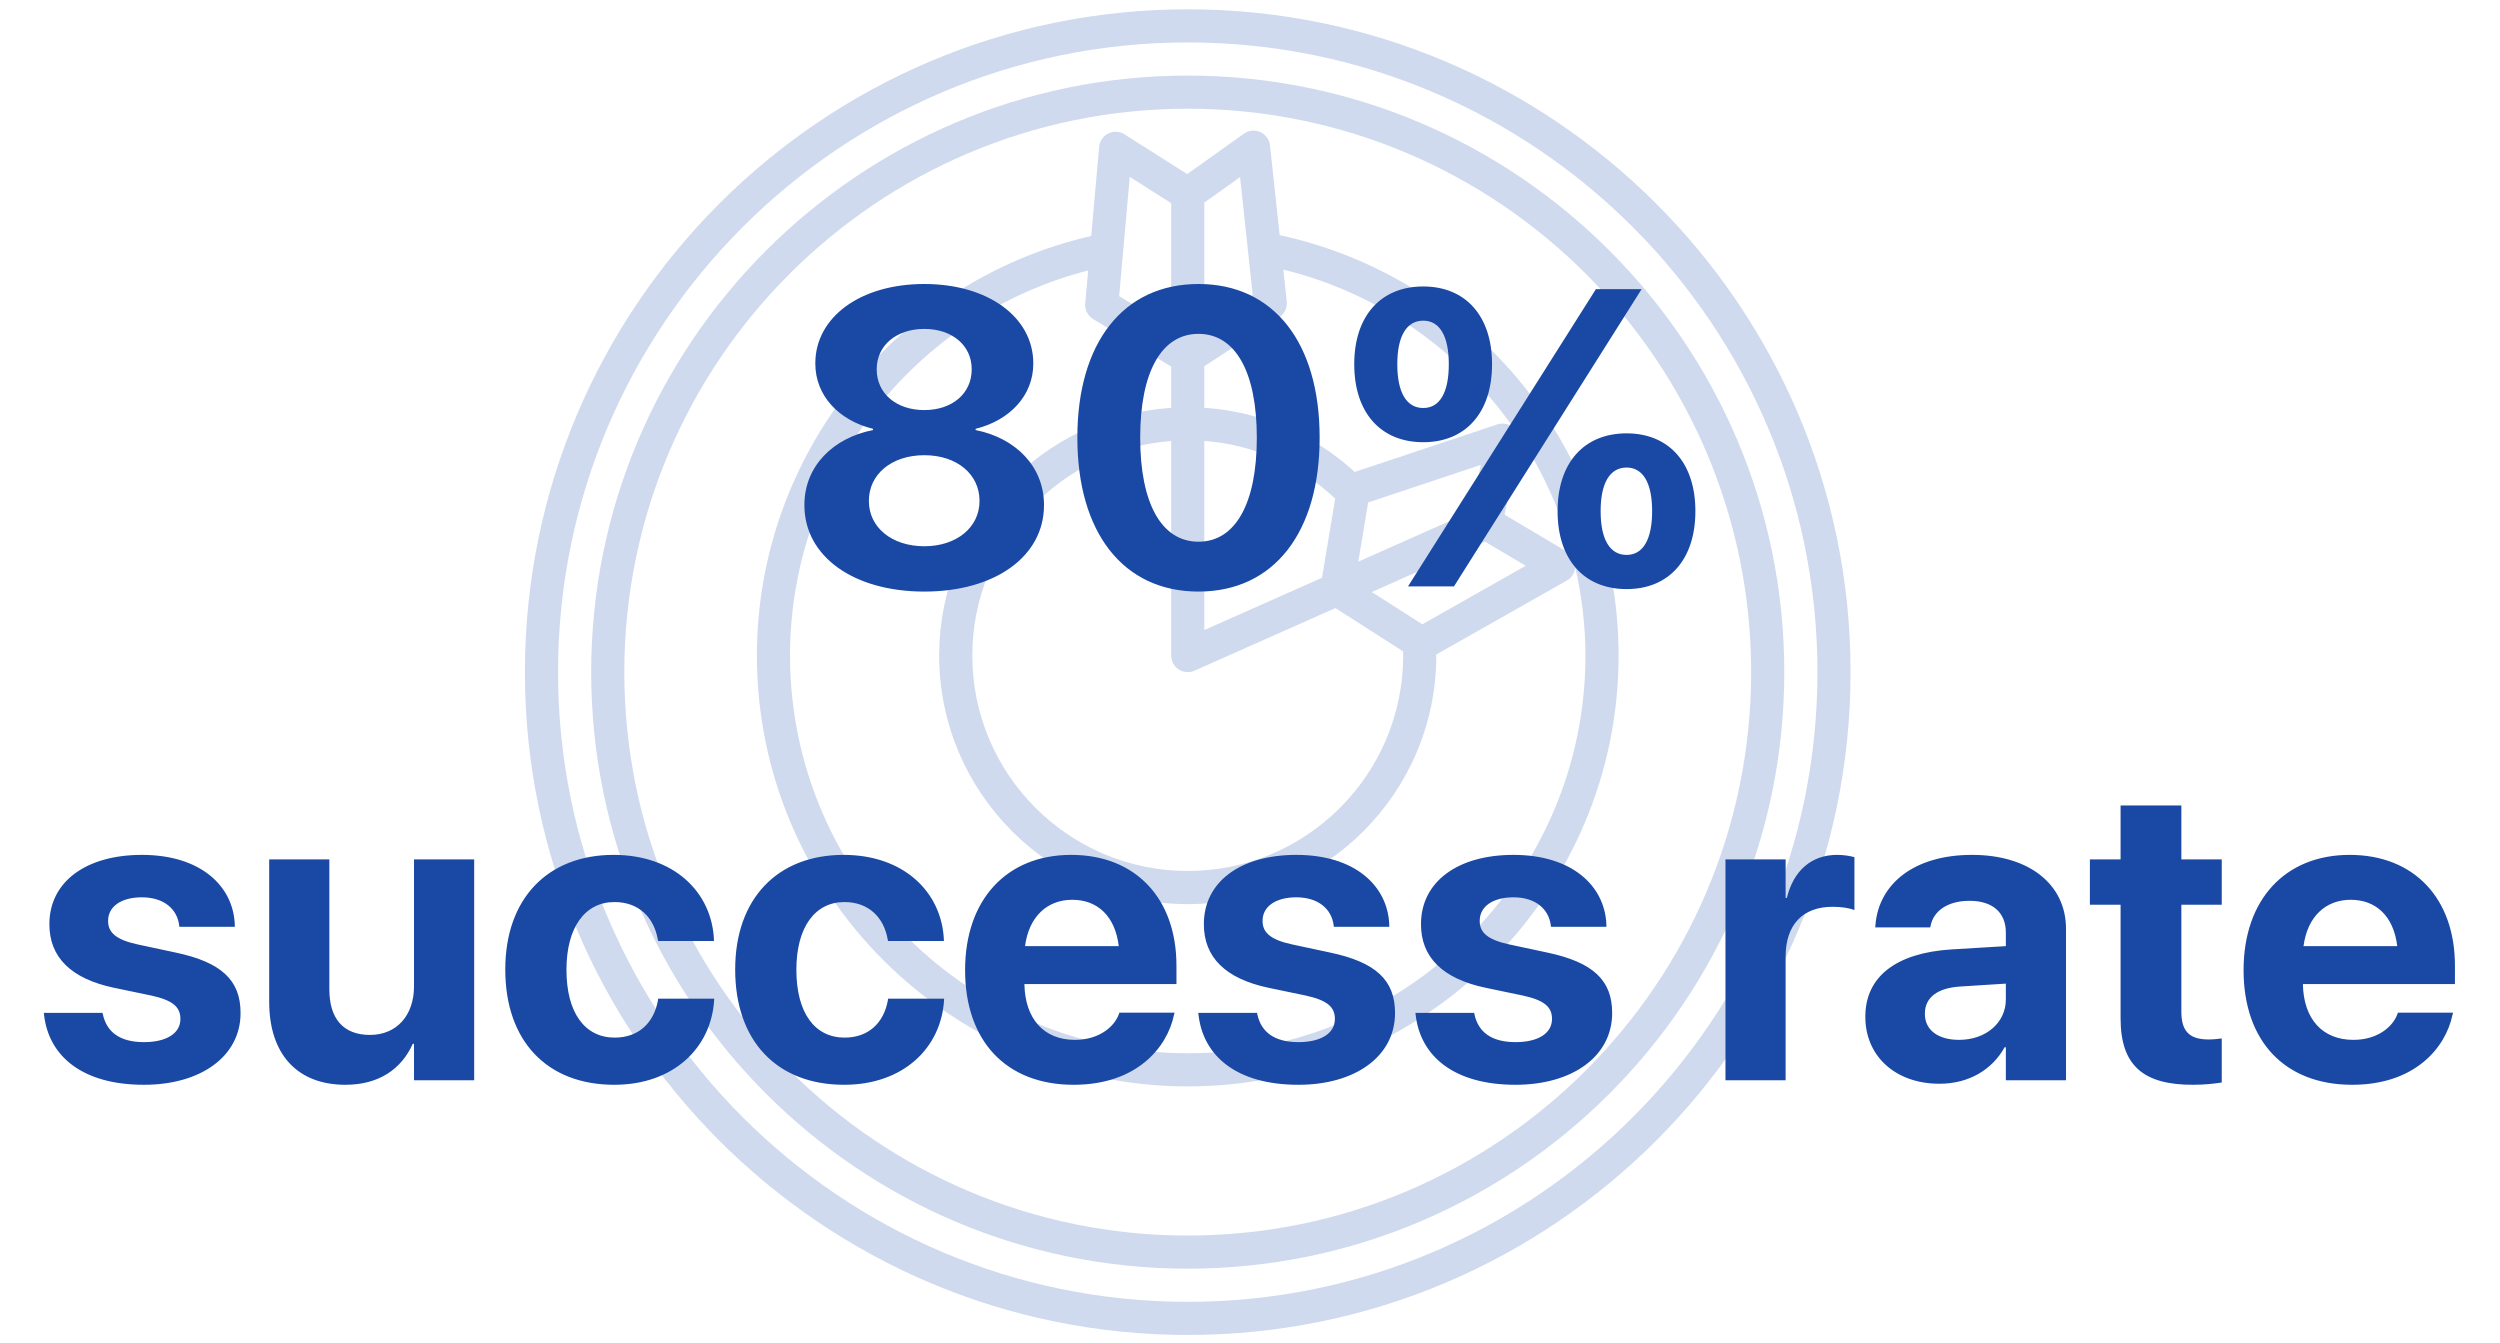
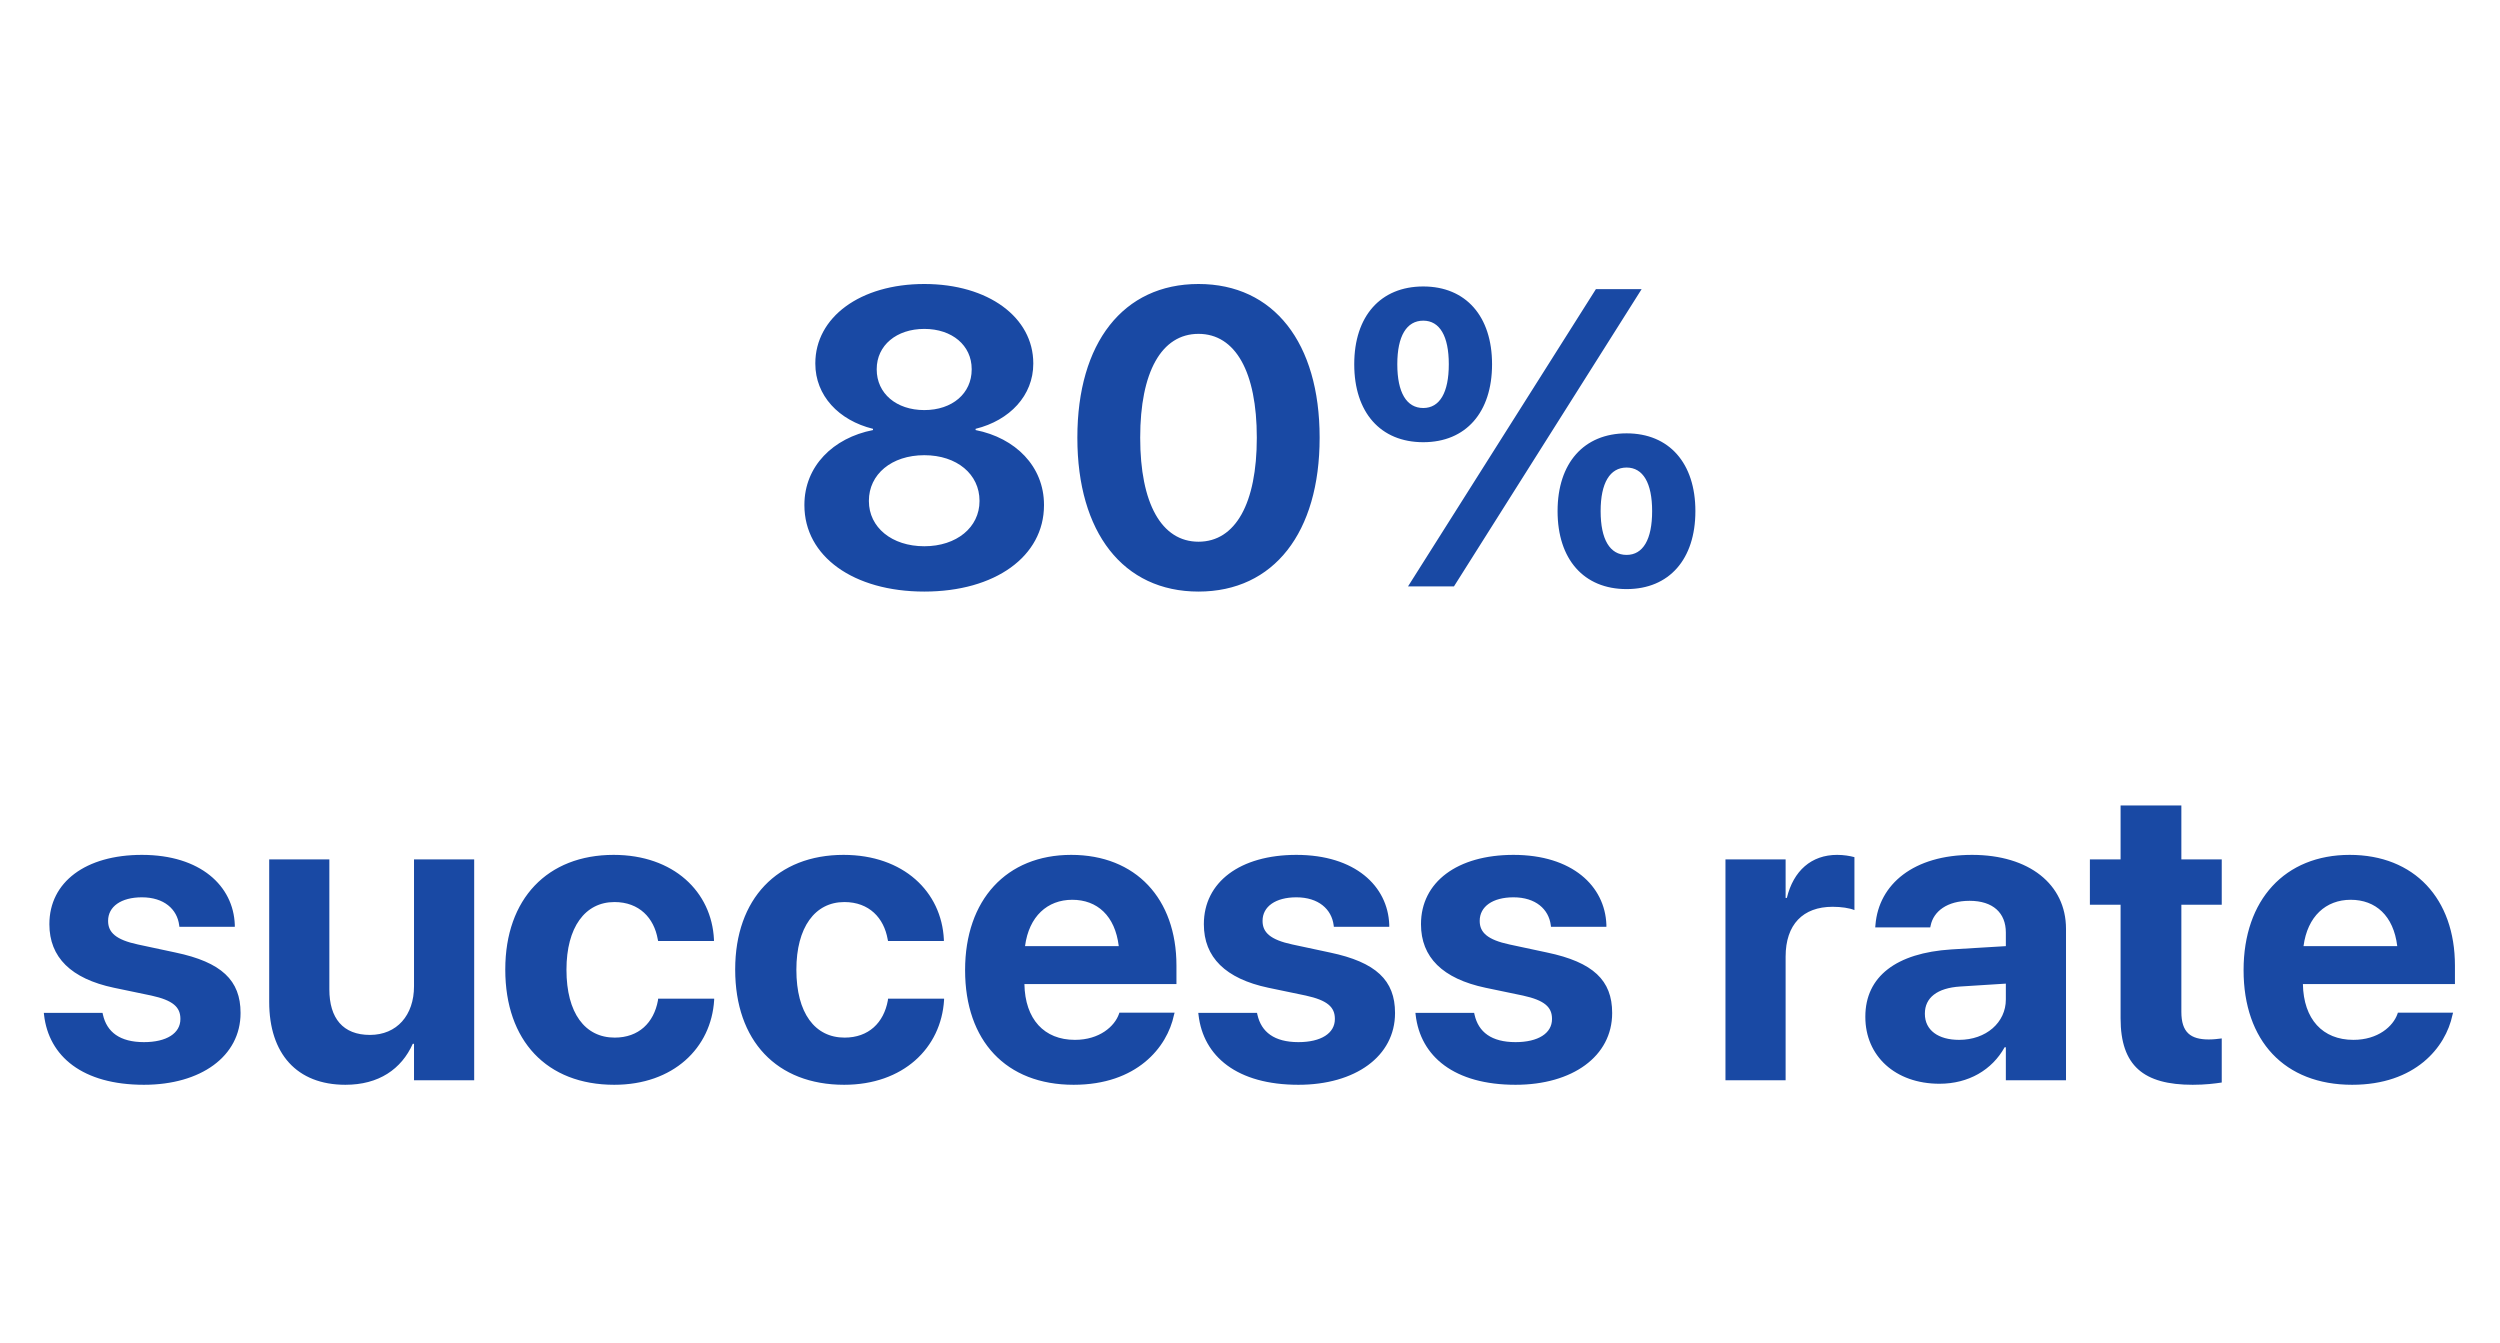
<svg xmlns="http://www.w3.org/2000/svg" width="162" height="87" viewBox="0 0 162 87" fill="none">
-   <path d="M76.965 0.603C53.282 0.603 34.014 19.87 34.014 43.554C34.014 67.238 53.282 86.506 76.965 86.506C100.649 86.506 119.917 67.238 119.917 43.554C119.917 19.87 100.649 0.603 76.965 0.603ZM76.965 84.358C54.466 84.358 36.161 66.054 36.161 43.554C36.161 21.055 54.466 2.75 76.965 2.75C99.465 2.75 117.77 21.055 117.77 43.554C117.77 66.054 99.465 84.358 76.965 84.358Z" fill="#A3B7DE" fill-opacity="0.51" />
-   <path d="M76.965 4.898C55.65 4.898 38.309 22.239 38.309 43.554C38.309 64.87 55.65 82.211 76.965 82.211C98.281 82.211 115.622 64.87 115.622 43.554C115.622 22.239 98.281 4.898 76.965 4.898ZM76.965 80.063C56.834 80.063 40.456 63.685 40.456 43.554C40.456 23.423 56.834 7.045 76.965 7.045C97.096 7.045 113.474 23.423 113.474 43.554C113.474 63.685 97.096 80.063 76.965 80.063Z" fill="#A3B7DE" fill-opacity="0.51" />
-   <path d="M82.923 15.236L82.296 9.421C82.255 9.042 82.016 8.713 81.668 8.557C81.322 8.401 80.916 8.441 80.605 8.662L76.93 11.281L72.869 8.705C72.553 8.504 72.154 8.482 71.819 8.649C71.483 8.815 71.258 9.143 71.225 9.517L70.711 15.292C58.115 18.174 49.047 29.465 49.047 42.48C49.047 57.875 61.571 70.399 76.965 70.399C92.36 70.399 104.884 57.875 104.884 42.48C104.884 29.315 95.691 18 82.923 15.236ZM101.947 36.165C101.856 35.999 101.723 35.858 101.555 35.758L97.496 33.354L98.42 28.732C98.464 28.515 98.431 28.297 98.347 28.1C99.985 30.535 101.213 33.257 101.947 36.165ZM96.224 35.097L98.866 36.661L92.169 40.455L88.896 38.364L96.224 35.097ZM88.016 36.396L88.656 32.557L95.952 30.125L95.349 33.135L88.016 36.396ZM78.039 13.129L80.357 11.476L81.176 19.122L78.039 21.169V13.129ZM78.039 23.733L82.9 20.561C83.237 20.341 83.423 19.95 83.381 19.549L83.161 17.47C89.355 18.988 94.57 22.719 98.062 27.706C97.778 27.462 97.385 27.384 97.028 27.502L87.787 30.583C85.089 28.113 81.692 26.665 78.039 26.426V23.733ZM78.039 28.571C81.227 28.812 84.191 30.109 86.52 32.31L85.665 37.439L78.039 40.828V28.571ZM76.38 43.381C76.557 43.495 76.761 43.554 76.965 43.554C77.113 43.554 77.262 43.524 77.402 43.461L86.534 39.403L90.921 42.207C90.924 42.297 90.925 42.388 90.925 42.48C90.925 50.178 84.663 56.44 76.965 56.44C69.268 56.44 63.006 50.178 63.006 42.48C63.006 35.145 68.696 29.127 75.892 28.575V42.48C75.892 42.844 76.076 43.182 76.38 43.381ZM72.783 16.242L73.208 11.463L75.892 13.165V21.241L72.521 19.189L72.784 16.246C72.784 16.245 72.783 16.243 72.783 16.242ZM76.965 68.251C62.755 68.251 51.194 56.691 51.194 42.48C51.194 30.697 59.236 20.425 70.513 17.525L70.323 19.663C70.287 20.071 70.485 20.463 70.834 20.676L75.892 23.755V26.428C67.511 26.985 60.858 33.962 60.858 42.48C60.858 51.362 68.084 58.587 76.965 58.587C85.847 58.587 93.072 51.362 93.072 42.48C93.072 42.458 93.07 42.436 93.07 42.413L97.102 40.129L101.537 37.616C101.787 37.475 101.966 37.241 102.042 36.972C102.062 36.901 102.068 36.825 102.073 36.75C102.495 38.601 102.736 40.515 102.736 42.48C102.736 56.691 91.175 68.251 76.965 68.251Z" fill="#A3B7DE" fill-opacity="0.51" />
  <path d="M59.895 38.334C64.487 38.334 67.651 36.051 67.651 32.74V32.714C67.651 30.217 65.795 28.375 63.219 27.868V27.788C65.435 27.24 66.957 25.625 66.957 23.569V23.543C66.957 20.566 64.046 18.403 59.895 18.403C55.73 18.403 52.833 20.566 52.833 23.543V23.569C52.833 25.625 54.341 27.24 56.571 27.788V27.868C53.981 28.375 52.125 30.217 52.125 32.714V32.74C52.125 36.051 55.303 38.334 59.895 38.334ZM59.895 26.573C58.079 26.573 56.811 25.492 56.811 23.943V23.916C56.811 22.381 58.093 21.313 59.895 21.313C61.697 21.313 62.965 22.381 62.965 23.916V23.943C62.965 25.492 61.71 26.573 59.895 26.573ZM59.895 35.397C57.785 35.397 56.304 34.169 56.304 32.473V32.447C56.304 30.738 57.772 29.497 59.895 29.497C62.017 29.497 63.472 30.738 63.472 32.447V32.473C63.472 34.169 61.991 35.397 59.895 35.397ZM77.663 38.334C82.549 38.334 85.512 34.502 85.512 28.375V28.348C85.512 22.221 82.549 18.403 77.663 18.403C72.777 18.403 69.813 22.221 69.813 28.348V28.375C69.813 34.502 72.777 38.334 77.663 38.334ZM77.663 35.103C75.26 35.103 73.885 32.607 73.885 28.375V28.348C73.885 24.117 75.26 21.634 77.663 21.634C80.066 21.634 81.441 24.117 81.441 28.348V28.375C81.441 32.607 80.066 35.103 77.663 35.103ZM92.227 28.655C94.99 28.655 96.685 26.72 96.685 23.609V23.596C96.685 20.499 94.99 18.563 92.227 18.563C89.45 18.563 87.755 20.499 87.755 23.596V23.609C87.755 26.72 89.45 28.655 92.227 28.655ZM94.216 38L106.377 18.737H103.414L91.239 38H94.216ZM92.227 26.439C91.145 26.439 90.545 25.438 90.545 23.609V23.596C90.545 21.781 91.145 20.779 92.227 20.779C93.295 20.779 93.882 21.781 93.882 23.596V23.609C93.882 25.438 93.295 26.439 92.227 26.439ZM105.403 38.173C108.166 38.173 109.861 36.238 109.861 33.127V33.114C109.861 30.017 108.166 28.081 105.403 28.081C102.626 28.081 100.931 30.017 100.931 33.114V33.127C100.931 36.238 102.626 38.173 105.403 38.173ZM105.403 35.958C104.321 35.958 103.721 34.956 103.721 33.127V33.114C103.721 31.299 104.321 30.297 105.403 30.297C106.47 30.297 107.058 31.299 107.058 33.114V33.127C107.058 34.956 106.47 35.958 105.403 35.958ZM9.328 70.294C13.012 70.294 15.588 68.451 15.588 65.648V65.635C15.588 63.526 14.36 62.351 11.37 61.723L8.94 61.203C7.499 60.896 7.005 60.415 7.005 59.681V59.668C7.005 58.746 7.846 58.146 9.194 58.146C10.636 58.146 11.477 58.92 11.61 59.948L11.624 60.055H15.215V59.921C15.121 57.412 12.999 55.396 9.194 55.396C5.55 55.396 3.2 57.158 3.2 59.881V59.895C3.2 62.031 4.602 63.419 7.379 64.006L9.808 64.513C11.21 64.82 11.69 65.261 11.69 66.022V66.035C11.69 66.956 10.796 67.53 9.328 67.53C7.766 67.53 6.925 66.876 6.671 65.755L6.644 65.635H2.84L2.853 65.755C3.16 68.465 5.363 70.294 9.328 70.294ZM22.383 70.294C24.546 70.294 26.014 69.279 26.748 67.637H26.828V70H30.727V55.69H26.828V63.913C26.828 65.782 25.721 67.063 23.972 67.063C22.223 67.063 21.342 65.982 21.342 64.113V55.69H17.444V64.927C17.444 68.278 19.233 70.294 22.383 70.294ZM39.804 70.294C43.622 70.294 46.092 67.918 46.278 64.794V64.714H42.647L42.634 64.834C42.367 66.275 41.393 67.237 39.831 67.237C37.908 67.237 36.707 65.648 36.707 62.845V62.831C36.707 60.095 37.908 58.453 39.817 58.453C41.433 58.453 42.38 59.494 42.621 60.856L42.647 60.976H46.265V60.882C46.118 57.785 43.649 55.396 39.764 55.396C35.479 55.396 32.742 58.239 32.742 62.818V62.831C32.742 67.45 35.439 70.294 39.804 70.294ZM54.702 70.294C58.52 70.294 60.989 67.918 61.176 64.794V64.714H57.545L57.532 64.834C57.265 66.275 56.29 67.237 54.728 67.237C52.806 67.237 51.605 65.648 51.605 62.845V62.831C51.605 60.095 52.806 58.453 54.715 58.453C56.331 58.453 57.278 59.494 57.519 60.856L57.545 60.976H61.163V60.882C61.016 57.785 58.546 55.396 54.662 55.396C50.377 55.396 47.64 58.239 47.64 62.818V62.831C47.64 67.45 50.337 70.294 54.702 70.294ZM69.573 70.294C73.658 70.294 75.634 67.877 76.074 65.768L76.114 65.621H72.537L72.51 65.701C72.23 66.502 71.255 67.383 69.653 67.383C67.664 67.383 66.422 66.049 66.382 63.766H76.234V62.564C76.234 58.239 73.605 55.396 69.413 55.396C65.221 55.396 62.538 58.306 62.538 62.858V62.871C62.538 67.45 65.194 70.294 69.573 70.294ZM69.48 58.306C71.095 58.306 72.256 59.334 72.496 61.31H66.422C66.676 59.374 67.878 58.306 69.48 58.306ZM84.137 70.294C87.822 70.294 90.398 68.451 90.398 65.648V65.635C90.398 63.526 89.17 62.351 86.18 61.723L83.75 61.203C82.308 60.896 81.814 60.415 81.814 59.681V59.668C81.814 58.746 82.655 58.146 84.004 58.146C85.445 58.146 86.286 58.92 86.42 59.948L86.433 60.055H90.024V59.921C89.931 57.412 87.808 55.396 84.004 55.396C80.359 55.396 78.01 57.158 78.01 59.881V59.895C78.01 62.031 79.411 63.419 82.188 64.006L84.618 64.513C86.019 64.82 86.5 65.261 86.5 66.022V66.035C86.5 66.956 85.606 67.53 84.137 67.53C82.575 67.53 81.734 66.876 81.481 65.755L81.454 65.635H77.649L77.663 65.755C77.97 68.465 80.172 70.294 84.137 70.294ZM98.207 70.294C101.892 70.294 104.468 68.451 104.468 65.648V65.635C104.468 63.526 103.24 62.351 100.25 61.723L97.82 61.203C96.378 60.896 95.885 60.415 95.885 59.681V59.668C95.885 58.746 96.725 58.146 98.074 58.146C99.516 58.146 100.357 58.92 100.49 59.948L100.503 60.055H104.094V59.921C104.001 57.412 101.878 55.396 98.074 55.396C94.429 55.396 92.08 57.158 92.08 59.881V59.895C92.08 62.031 93.482 63.419 96.258 64.006L98.688 64.513C100.09 64.82 100.57 65.261 100.57 66.022V66.035C100.57 66.956 99.676 67.53 98.207 67.53C96.645 67.53 95.804 66.876 95.551 65.755L95.524 65.635H91.719L91.733 65.755C92.04 68.465 94.243 70.294 98.207 70.294ZM111.81 70H115.708V61.99C115.708 59.908 116.83 58.76 118.752 58.76C119.313 58.76 119.847 58.84 120.167 58.974V55.543C119.873 55.463 119.473 55.396 119.046 55.396C117.377 55.396 116.215 56.424 115.788 58.186H115.708V55.69H111.81V70ZM125.68 70.227C127.562 70.227 129.084 69.332 129.899 67.864H129.979V70H133.877V60.188C133.877 57.305 131.487 55.396 127.789 55.396C124.012 55.396 121.742 57.291 121.529 59.935L121.515 60.095H125.079L125.106 59.975C125.293 59.054 126.174 58.373 127.629 58.373C129.151 58.373 129.979 59.16 129.979 60.428V61.31L126.441 61.523C122.89 61.75 120.874 63.272 120.874 65.875V65.902C120.874 68.425 122.81 70.227 125.68 70.227ZM124.732 65.701V65.675C124.732 64.66 125.52 64.019 127.028 63.926L129.979 63.739V64.767C129.979 66.262 128.697 67.383 126.948 67.383C125.6 67.383 124.732 66.756 124.732 65.701ZM142.086 70.294C142.901 70.294 143.528 70.214 143.969 70.147V67.29C143.728 67.317 143.475 67.357 143.128 67.357C141.953 67.357 141.352 66.903 141.352 65.568V58.626H143.969V55.69H141.352V52.192H137.414V55.69H135.425V58.626H137.414V65.995C137.414 69.066 138.909 70.294 142.086 70.294ZM152.419 70.294C156.504 70.294 158.479 67.877 158.92 65.768L158.96 65.621H155.382L155.356 65.701C155.075 66.502 154.101 67.383 152.499 67.383C150.51 67.383 149.268 66.049 149.228 63.766H159.08V62.564C159.08 58.239 156.45 55.396 152.259 55.396C148.067 55.396 145.384 58.306 145.384 62.858V62.871C145.384 67.45 148.04 70.294 152.419 70.294ZM152.325 58.306C153.941 58.306 155.102 59.334 155.342 61.31H149.268C149.522 59.374 150.723 58.306 152.325 58.306Z" fill="#1949A4" />
</svg>